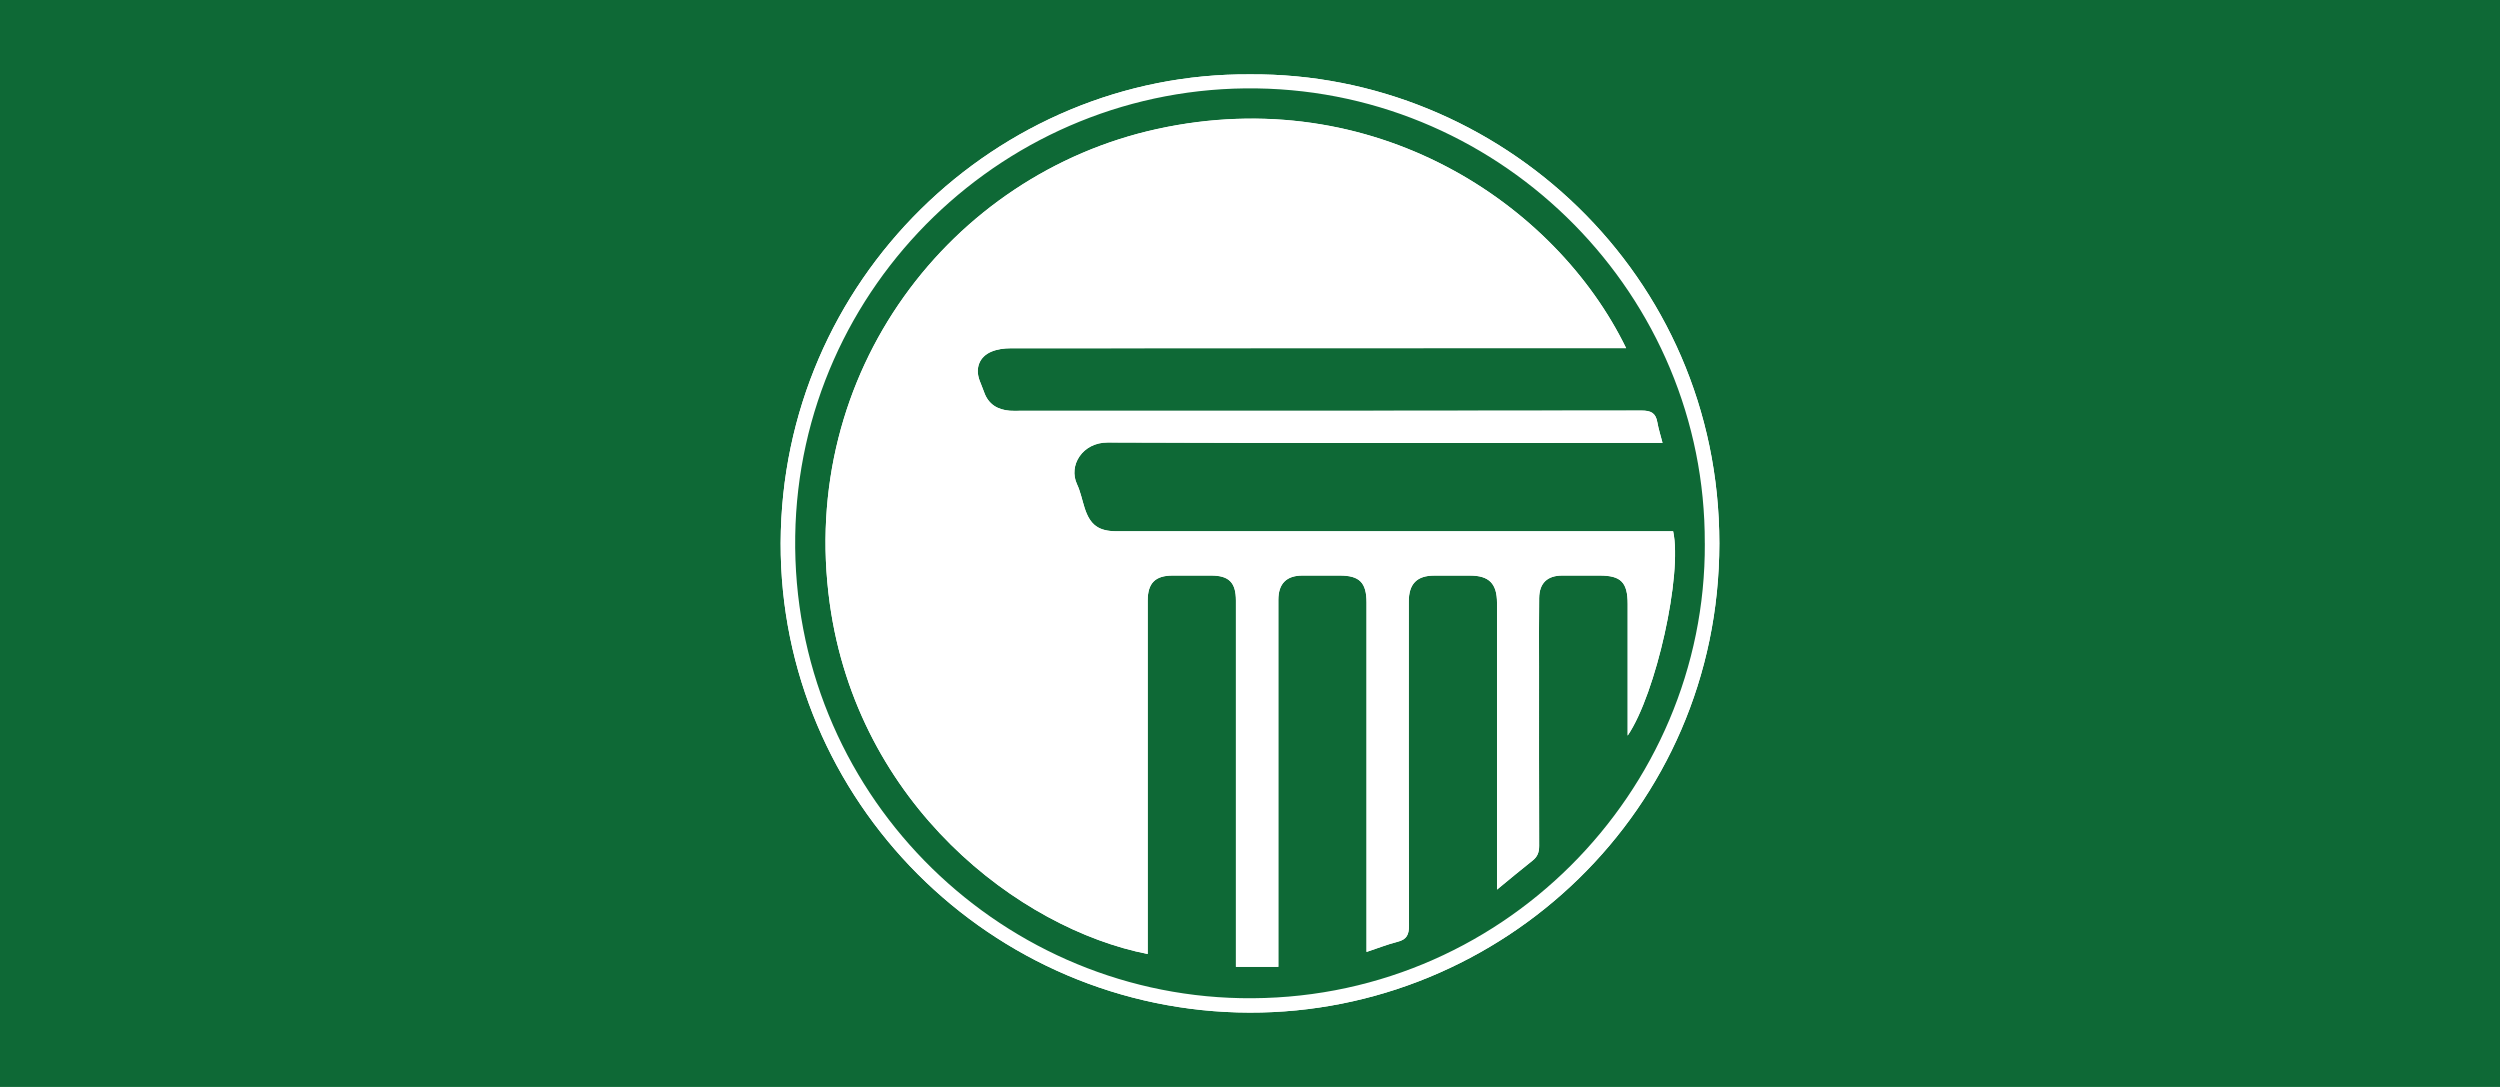
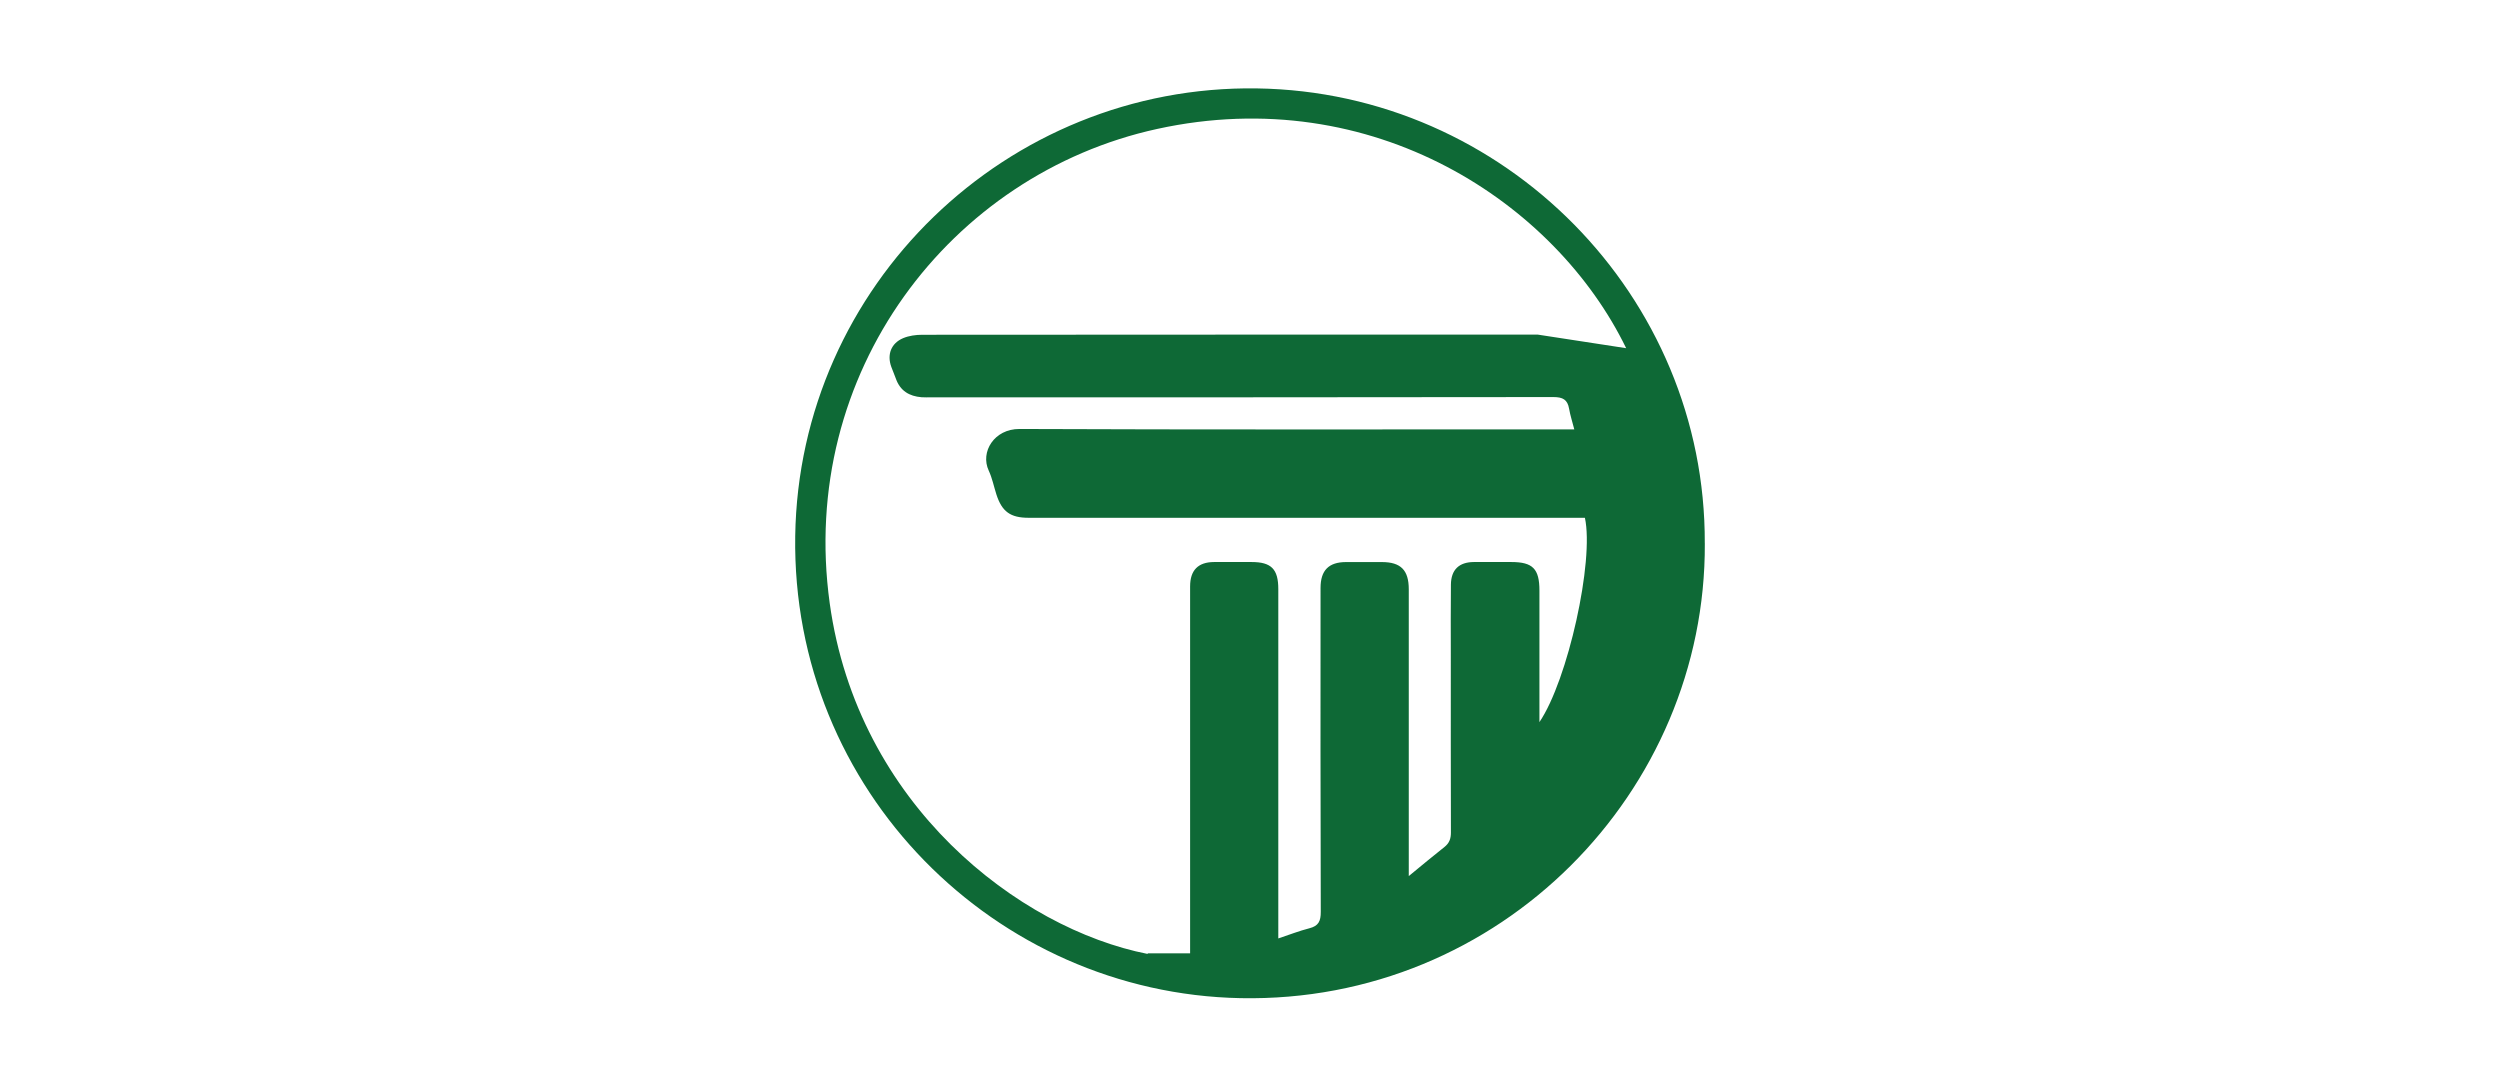
<svg xmlns="http://www.w3.org/2000/svg" id="Layer_2" data-name="Layer 2" viewBox="0 0 690 300">
  <defs>
    <style> .cls-1 { fill: #fff; } .cls-2 { fill: #0e6936; } </style>
  </defs>
  <g id="Layer_1-2" data-name="Layer 1">
    <g>
-       <rect class="cls-2" width="690" height="300" />
      <g>
-         <path class="cls-1" d="m345,20.52c-69.92-.49-129.33,56.77-129.54,129.36-.2,71.11,57.99,129.42,129.43,129.6,69.41.17,129.62-55.61,129.65-129.5.03-74.17-60.65-129.97-129.54-129.46Z" />
-         <path class="cls-1" d="m345,20.52c68.88-.51,129.57,55.29,129.54,129.46-.03,73.89-60.24,129.67-129.65,129.5-71.44-.17-129.63-58.49-129.43-129.6.21-72.59,59.62-129.85,129.54-129.36Zm125.53,129.46c.27-68.27-55.27-124.58-123.61-125.58-69.08-1.01-126.39,54.38-127.43,123.54-1.05,70.21,55.15,126.23,122.92,127.55,71.73,1.4,128.47-57.03,128.13-125.51Z" />
-         <path class="cls-2" d="m470.53,149.98c.34,68.48-56.39,126.91-128.13,125.51-67.77-1.32-123.97-57.34-122.92-127.55,1.04-69.16,58.35-124.55,127.43-123.54,68.35,1,123.88,57.31,123.61,125.58Zm-21.71-53.88c-19.44-40.01-69.78-73.57-129.46-60.51-57.09,12.5-99.15,67.27-90.36,130.9,7.68,55.63,52.24,89.8,87.76,96.8v-3.22c0-31.45,0-62.9,0-94.34,0-4.82,2.09-6.9,6.91-6.9,3.54,0,7.08,0,10.62,0,4.91,0,6.82,1.94,6.82,6.9,0,32.68,0,65.37,0,98.05v3.05h11.71c0-1.34,0-2.41,0-3.48,0-32.6,0-65.2,0-97.8,0-4.46,2.22-6.7,6.61-6.72,3.46-.01,6.92,0,10.37,0,5.43,0,7.36,1.95,7.36,7.47,0,31.04,0,62.07,0,93.11v3.31c3.02-1,5.76-2.09,8.59-2.81,2.53-.64,3.14-1.99,3.13-4.53-.1-29.8-.07-59.6-.06-89.4,0-4.85,2.25-7.13,7.03-7.14,3.29,0,6.59,0,9.88,0,5.24,0,7.44,2.22,7.44,7.52,0,25.27,0,50.55,0,75.82v3.33c3.63-2.97,6.69-5.55,9.83-8.02,1.36-1.07,1.81-2.31,1.8-4.03-.05-16.46-.03-32.93-.03-49.39,0-6.34-.05-12.68.03-19.02.05-4.11,2.25-6.19,6.32-6.22,3.46-.02,6.92,0,10.37,0,5.89,0,7.74,1.87,7.74,7.87,0,11.2,0,22.39,0,33.59,0,.77,0,1.54,0,2.72,7.86-11.57,15.14-44.52,12.55-56.39-1,0-2.06,0-3.11,0-50.14,0-100.27,0-150.41,0-5.05,0-7.38-1.7-8.91-6.45-.7-2.19-1.15-4.5-2.11-6.56-2.41-5.15,1.51-11.53,8.48-11.5,49.97.21,99.94.11,149.91.11.98,0,1.96,0,3.22,0-.52-2.05-1.11-3.84-1.43-5.68-.44-2.55-1.74-3.24-4.35-3.24-57.21.09-114.43.07-171.64.07-.91,0-1.82.05-2.72-.02-3.41-.27-5.93-1.78-7.11-5.15-.38-1.08-.86-2.14-1.25-3.22-1.24-3.38-.08-6.53,3.27-7.94,1.6-.67,3.49-.93,5.26-.93,55.65-.05,111.3-.04,166.95-.04.95,0,1.9,0,2.98,0Z" />
-         <path class="cls-1" d="m448.82,96.1c-1.08,0-2.03,0-2.98,0-55.65,0-111.3,0-166.95.04-1.76,0-3.65.25-5.26.93-3.35,1.4-4.51,4.56-3.27,7.94.4,1.08.87,2.13,1.25,3.22,1.18,3.37,3.7,4.88,7.11,5.15.9.07,1.81.02,2.72.02,57.21,0,114.43.02,171.64-.07,2.61,0,3.91.69,4.35,3.24.32,1.84.9,3.63,1.43,5.68-1.27,0-2.24,0-3.22,0-49.97,0-99.94.1-149.91-.11-6.97-.03-10.89,6.35-8.48,11.5.97,2.06,1.41,4.37,2.11,6.56,1.52,4.75,3.85,6.45,8.91,6.45,50.14,0,100.27,0,150.41,0,1.06,0,2.11,0,3.11,0,2.59,11.87-4.69,44.82-12.55,56.39,0-1.18,0-1.95,0-2.72,0-11.2,0-22.39,0-33.59,0-6-1.85-7.87-7.74-7.87-3.46,0-6.92-.01-10.37,0-4.07.02-6.27,2.1-6.32,6.22-.08,6.34-.03,12.68-.03,19.02,0,16.46-.02,32.93.03,49.39,0,1.71-.44,2.95-1.8,4.03-3.14,2.47-6.2,5.05-9.83,8.02v-3.33c0-25.27,0-50.55,0-75.82,0-5.31-2.2-7.52-7.44-7.52-3.29,0-6.59,0-9.88,0-4.78,0-7.03,2.29-7.03,7.14,0,29.8-.04,59.6.06,89.4,0,2.55-.6,3.89-3.13,4.53-2.84.72-5.58,1.81-8.59,2.81v-3.31c0-31.04,0-62.07,0-93.11,0-5.52-1.93-7.46-7.36-7.47-3.46,0-6.92-.01-10.37,0-4.39.02-6.61,2.26-6.61,6.72,0,32.6,0,65.2,0,97.8,0,1.07,0,2.13,0,3.48h-11.71v-3.05c0-32.68,0-65.37,0-98.05,0-4.96-1.91-6.89-6.82-6.9-3.54,0-7.08,0-10.62,0-4.82,0-6.91,2.08-6.91,6.9,0,31.45,0,62.9,0,94.34v3.22c-35.52-7-80.08-41.18-87.76-96.8-8.78-63.63,33.27-118.4,90.36-130.9,59.67-13.06,110.01,20.5,129.46,60.51Z" />
+         <path class="cls-2" d="m470.53,149.98c.34,68.48-56.39,126.91-128.13,125.51-67.77-1.32-123.97-57.34-122.92-127.55,1.04-69.16,58.35-124.55,127.43-123.54,68.35,1,123.88,57.31,123.61,125.58Zm-21.71-53.88c-19.44-40.01-69.78-73.57-129.46-60.51-57.09,12.5-99.15,67.27-90.36,130.9,7.68,55.63,52.24,89.8,87.76,96.8v-3.22v3.05h11.71c0-1.34,0-2.41,0-3.48,0-32.6,0-65.2,0-97.8,0-4.46,2.22-6.7,6.61-6.72,3.46-.01,6.92,0,10.37,0,5.43,0,7.36,1.95,7.36,7.47,0,31.04,0,62.07,0,93.11v3.31c3.02-1,5.76-2.09,8.59-2.81,2.53-.64,3.14-1.99,3.13-4.53-.1-29.8-.07-59.6-.06-89.4,0-4.85,2.25-7.13,7.03-7.14,3.29,0,6.59,0,9.88,0,5.24,0,7.44,2.22,7.44,7.52,0,25.27,0,50.55,0,75.82v3.33c3.63-2.97,6.69-5.55,9.83-8.02,1.36-1.07,1.81-2.31,1.8-4.03-.05-16.46-.03-32.93-.03-49.39,0-6.34-.05-12.68.03-19.02.05-4.11,2.25-6.19,6.32-6.22,3.46-.02,6.92,0,10.37,0,5.89,0,7.74,1.87,7.74,7.87,0,11.2,0,22.39,0,33.59,0,.77,0,1.54,0,2.72,7.86-11.57,15.14-44.52,12.55-56.39-1,0-2.06,0-3.11,0-50.14,0-100.27,0-150.41,0-5.05,0-7.38-1.7-8.91-6.45-.7-2.19-1.15-4.5-2.11-6.56-2.41-5.15,1.51-11.53,8.48-11.5,49.97.21,99.94.11,149.91.11.98,0,1.96,0,3.22,0-.52-2.05-1.11-3.84-1.43-5.68-.44-2.55-1.74-3.24-4.35-3.24-57.21.09-114.43.07-171.64.07-.91,0-1.82.05-2.72-.02-3.41-.27-5.93-1.78-7.11-5.15-.38-1.08-.86-2.14-1.25-3.22-1.24-3.38-.08-6.53,3.27-7.94,1.6-.67,3.49-.93,5.26-.93,55.65-.05,111.3-.04,166.95-.04.95,0,1.9,0,2.98,0Z" />
      </g>
    </g>
  </g>
</svg>